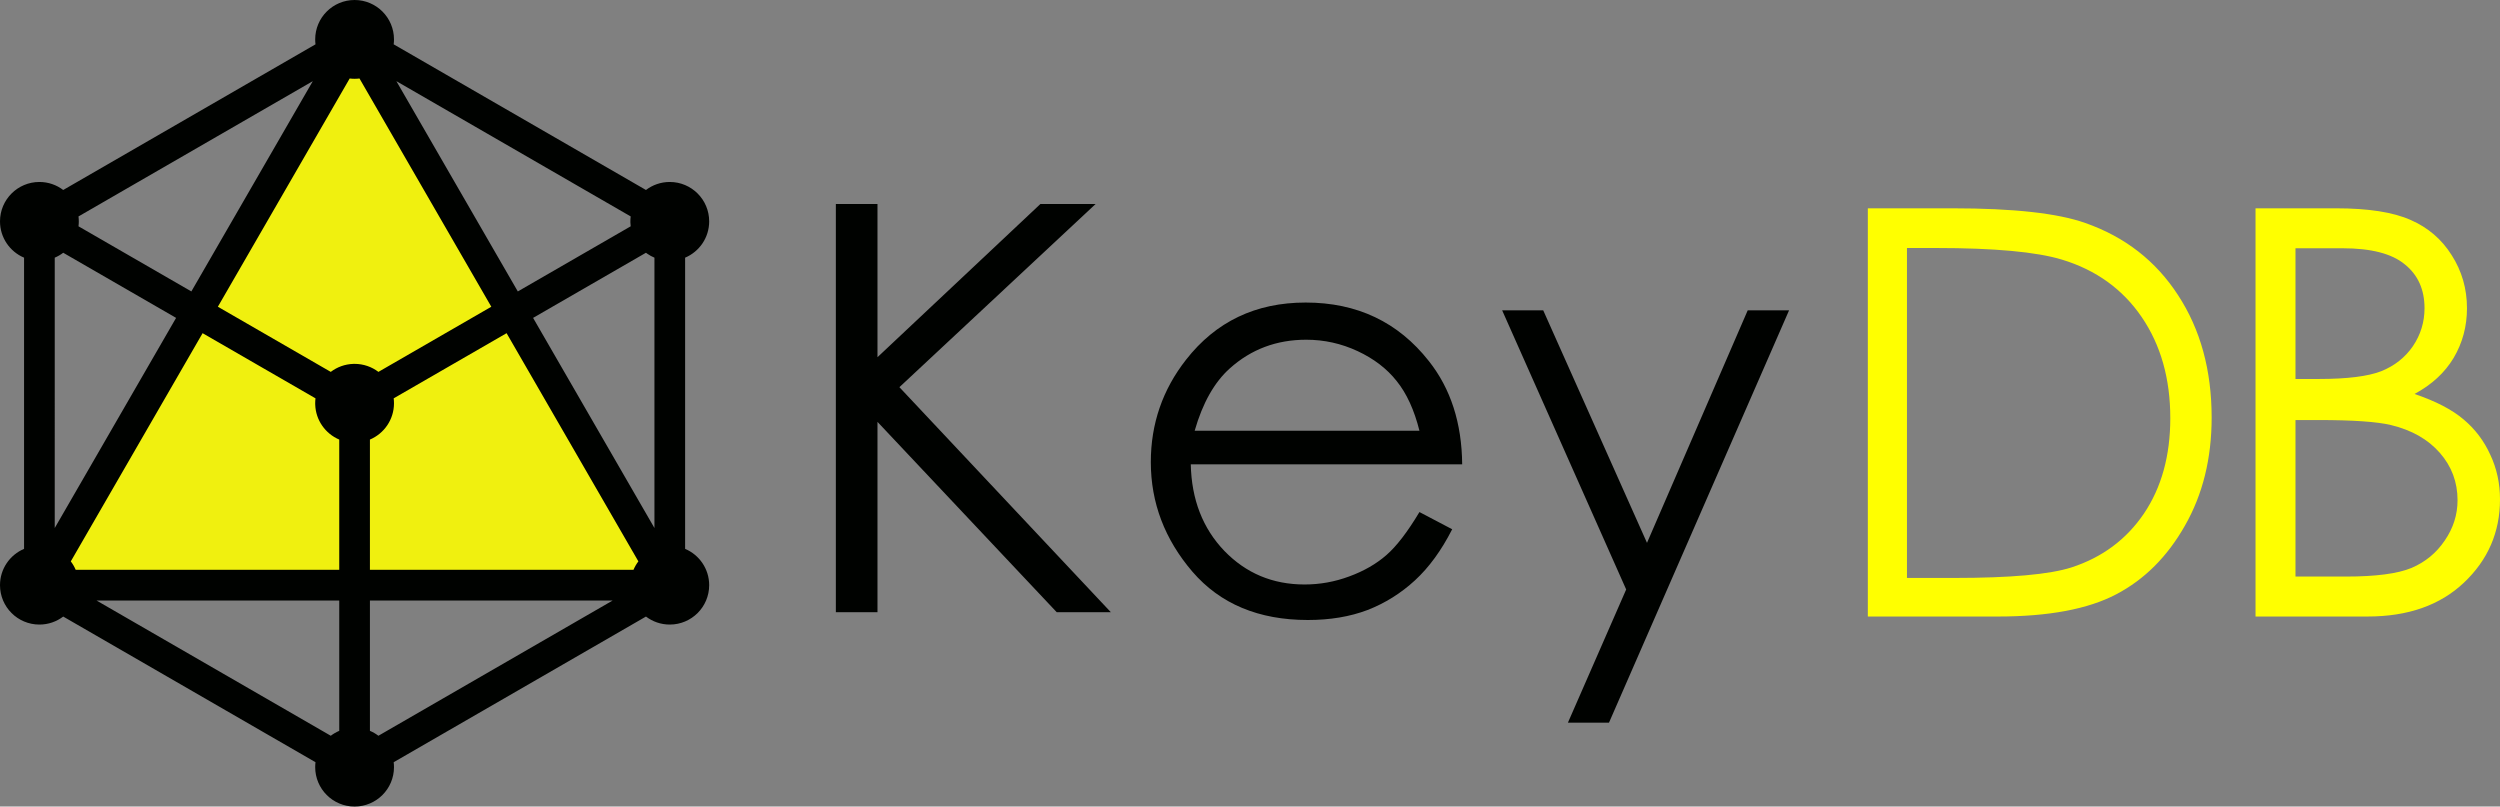
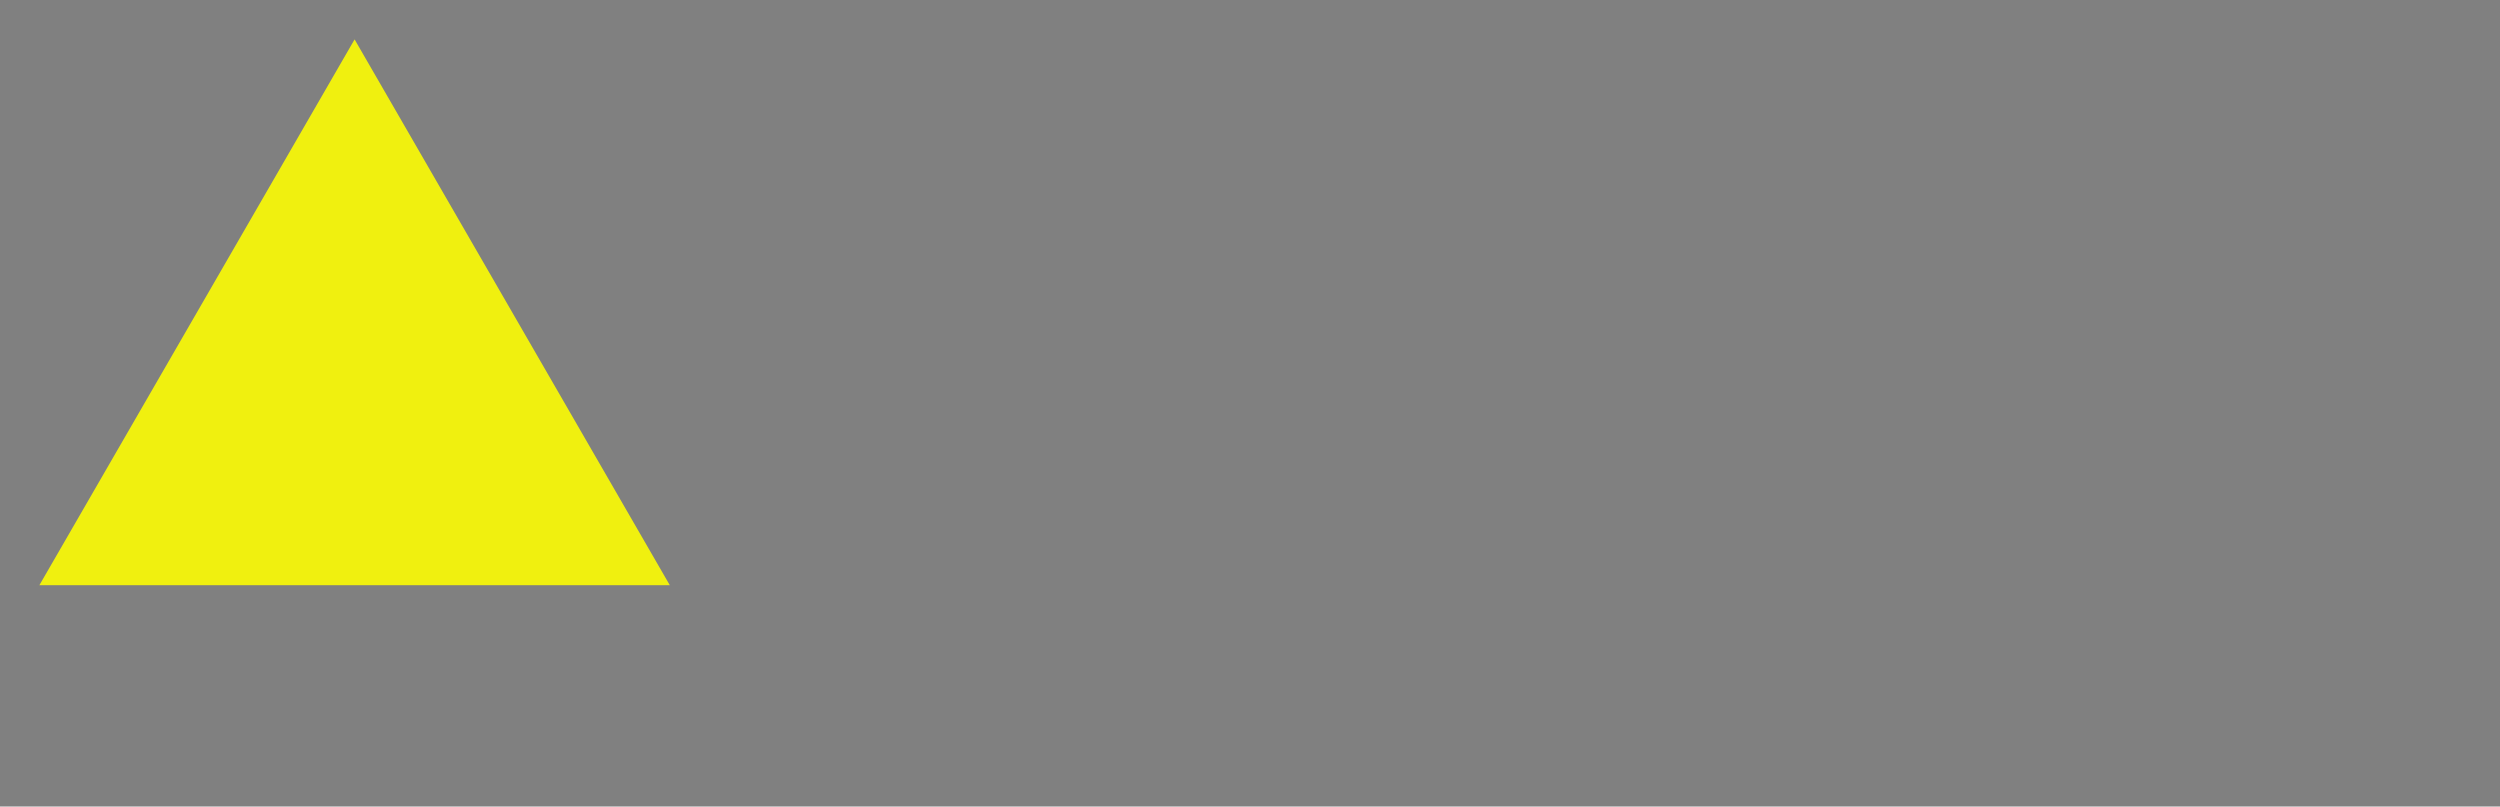
<svg xmlns="http://www.w3.org/2000/svg" width="512px" height="165.18px" viewBox="0 0 512 165.18" version="1.1" preserveAspectRatio="xMidYMid">
  <rect x="0" y="0" width="512" height="165.18" fill="#808080" stroke="none" />
  <title>KeyDB</title>
  <g>
    <polygon fill="#FFFF00" opacity="0.88" points="72.62 8.069 8.069 119.843 137.171 119.843" />
-     <path d="M72.62,0 C77.076,0 80.689,3.612 80.689,8.069 C80.689,8.411 80.668,8.748 80.626,9.079 L132.293,38.909 C133.648,37.879 135.338,37.268 137.171,37.268 C141.627,37.268 145.24,40.881 145.24,45.337 C145.24,48.679 143.208,51.546 140.312,52.771 L140.312,112.408 C143.208,113.633 145.24,116.5 145.24,119.843 C145.24,124.299 141.627,127.911 137.171,127.911 C135.338,127.911 133.648,127.3 132.293,126.271 L80.626,156.1 C80.668,156.432 80.689,156.769 80.689,157.111 C80.689,161.567 77.076,165.18 72.62,165.18 C68.163,165.18 64.551,161.567 64.551,157.111 C64.551,156.769 64.572,156.432 64.614,156.1 L12.947,126.27 C11.593,127.3 9.902,127.911 8.069,127.911 C3.613,127.911 0,124.299 0,119.843 C0,116.5 2.032,113.633 4.928,112.408 L4.928,52.771 C2.032,51.546 0,48.679 0,45.337 C0,40.881 3.613,37.268 8.069,37.268 C9.902,37.268 11.592,37.879 12.947,38.909 L64.614,9.08 C64.572,8.749 64.551,8.411 64.551,8.069 C64.551,3.612 68.163,0 72.62,0 Z M69.479,122.982 L19.761,122.982 L67.742,150.683 C68.273,150.279 68.856,149.94 69.479,149.676 L69.479,122.982 Z M125.478,122.982 L75.76,122.982 L75.761,149.677 C76.384,149.94 76.967,150.279 77.498,150.683 L125.478,122.982 Z M103.748,68.235 L80.626,81.579 C80.668,81.91 80.689,82.247 80.689,82.589 C80.689,85.932 78.657,88.799 75.761,90.024 L75.76,116.701 L129.736,116.701 C129.999,116.081 130.337,115.5 130.739,114.97 L103.748,68.235 Z M41.491,68.235 L14.501,114.97 C14.903,115.5 15.241,116.081 15.504,116.701 L69.479,116.701 L69.479,90.025 C66.655,88.83 64.652,86.072 64.555,82.836 L64.551,82.589 C64.551,82.247 64.572,81.91 64.614,81.579 L41.491,68.235 Z M12.948,51.764 C12.417,52.168 11.833,52.508 11.21,52.771 L11.209,108.139 L36.063,65.103 L12.948,51.764 Z M132.291,51.764 L109.176,65.103 L134.03,108.139 L134.03,52.772 C133.511,52.552 133.019,52.279 132.561,51.96 L132.291,51.764 Z M73.626,16.075 C73.296,16.116 72.961,16.137 72.62,16.137 C72.279,16.137 71.944,16.116 71.614,16.075 L44.619,62.819 L67.74,76.163 C69.034,75.179 70.635,74.577 72.373,74.524 L72.62,74.521 C74.454,74.521 76.145,75.132 77.5,76.163 L100.62,62.819 L73.626,16.075 Z M81.176,16.62 L106.048,59.687 L129.165,46.347 C129.133,46.096 129.113,45.841 129.105,45.584 L129.102,45.337 C129.102,44.994 129.123,44.657 129.165,44.325 L81.176,16.62 Z M64.062,16.62 L16.075,44.325 C16.117,44.657 16.138,44.994 16.138,45.337 C16.138,45.679 16.117,46.016 16.075,46.347 L39.19,59.686 L64.062,16.62 Z" fill="#000200" />
-     <path d="M382.531,42.662 L382.531,126.265 L409.128,126.265 C419.548,126.265 427.636,124.749 433.395,121.718 C439.192,118.687 443.89,113.989 447.49,107.623 C451.127,101.258 452.946,93.888 452.946,85.515 C452.946,75.816 450.653,67.461 446.069,60.451 C441.522,53.442 435.195,48.517 427.087,45.675 C421.442,43.667 412.368,42.662 399.865,42.662 L382.531,42.662 Z M461.932,42.662 L461.932,126.263 L484.892,126.263 C493.152,126.263 499.725,123.952 504.613,119.33 C509.538,114.67 512,108.986 512,102.28 C512,98.984 511.337,95.933 510.011,93.13 C508.723,90.288 506.904,87.883 504.555,85.912 C502.206,83.904 498.853,82.162 494.496,80.684 C498.019,78.789 500.691,76.326 502.509,73.295 C504.328,70.226 505.237,66.835 505.237,63.122 C505.237,59.144 504.196,55.526 502.112,52.268 C500.066,49.009 497.262,46.604 493.701,45.05 C490.139,43.459 485.043,42.662 478.412,42.662 L461.932,42.662 Z M390.545,50.791 L396.455,50.791 C408.466,50.791 417.085,51.586 422.313,53.177 C429.285,55.299 434.721,59.22 438.624,64.941 C442.526,70.662 444.477,77.558 444.477,85.628 C444.477,93.319 442.678,99.836 439.079,105.178 C435.479,110.483 430.534,114.159 424.245,116.205 C419.774,117.644 411.761,118.363 400.205,118.363 L390.545,118.363 L390.545,50.791 Z M470.116,50.846 L479.776,50.846 C485.611,50.846 489.855,51.946 492.507,54.144 C495.197,56.303 496.542,59.295 496.542,63.122 C496.542,65.964 495.747,68.56 494.156,70.909 C492.564,73.22 490.404,74.924 487.676,76.023 C484.948,77.084 480.687,77.614 474.89,77.614 L470.116,77.614 L470.116,50.846 Z M470.116,86.025 L474.832,86.025 C481.88,86.025 486.825,86.367 489.666,87.049 C493.91,88.072 497.244,89.967 499.669,92.732 C502.094,95.498 503.306,98.737 503.306,102.45 C503.306,105.406 502.434,108.153 500.691,110.691 C498.986,113.23 496.713,115.105 493.871,116.317 C491.029,117.492 486.558,118.079 480.458,118.079 L470.116,118.079 L470.116,86.025 Z" fill="#FFFF00" />
-     <path d="M307.638,63.551 L316.049,63.551 L337.305,111.177 L357.935,63.551 L366.403,63.551 L329.519,148.004 L321.107,148.004 L333.042,120.725 L307.638,63.551 Z M290.702,104.868 L297.408,108.392 C295.211,112.711 292.672,116.197 289.793,118.849 C286.913,121.501 283.674,123.528 280.074,124.93 C276.475,126.294 272.402,126.976 267.855,126.976 C257.777,126.976 249.896,123.68 244.213,117.087 C238.53,110.457 235.688,102.974 235.688,94.638 C235.688,86.795 238.094,79.805 242.906,73.667 C249.006,65.862 257.171,61.96 267.401,61.96 C277.934,61.96 286.345,65.957 292.634,73.951 C297.105,79.597 299.379,86.644 299.454,95.093 L243.872,95.093 C244.024,102.292 246.316,108.202 250.749,112.825 C255.182,117.409 260.657,119.702 267.173,119.702 C270.318,119.702 273.368,119.152 276.323,118.053 C279.317,116.955 281.855,115.496 283.939,113.677 C286.023,111.859 288.277,108.922 290.702,104.868 L290.702,104.868 Z M290.702,88.216 C289.641,83.973 288.088,80.582 286.042,78.043 C284.034,75.505 281.363,73.459 278.028,71.905 C274.694,70.352 271.19,69.575 267.514,69.575 C261.452,69.575 256.243,71.526 251.885,75.429 C248.703,78.271 246.297,82.533 244.668,88.216 L290.702,88.216 Z M171.183,41.784 L179.708,41.784 L179.708,73.156 L213.069,41.784 L224.378,41.784 L184.198,79.294 L227.504,125.385 L216.422,125.385 L179.708,86.398 L179.708,125.385 L171.183,125.385 L171.183,41.784 Z" fill="#000200" />
  </g>
</svg>